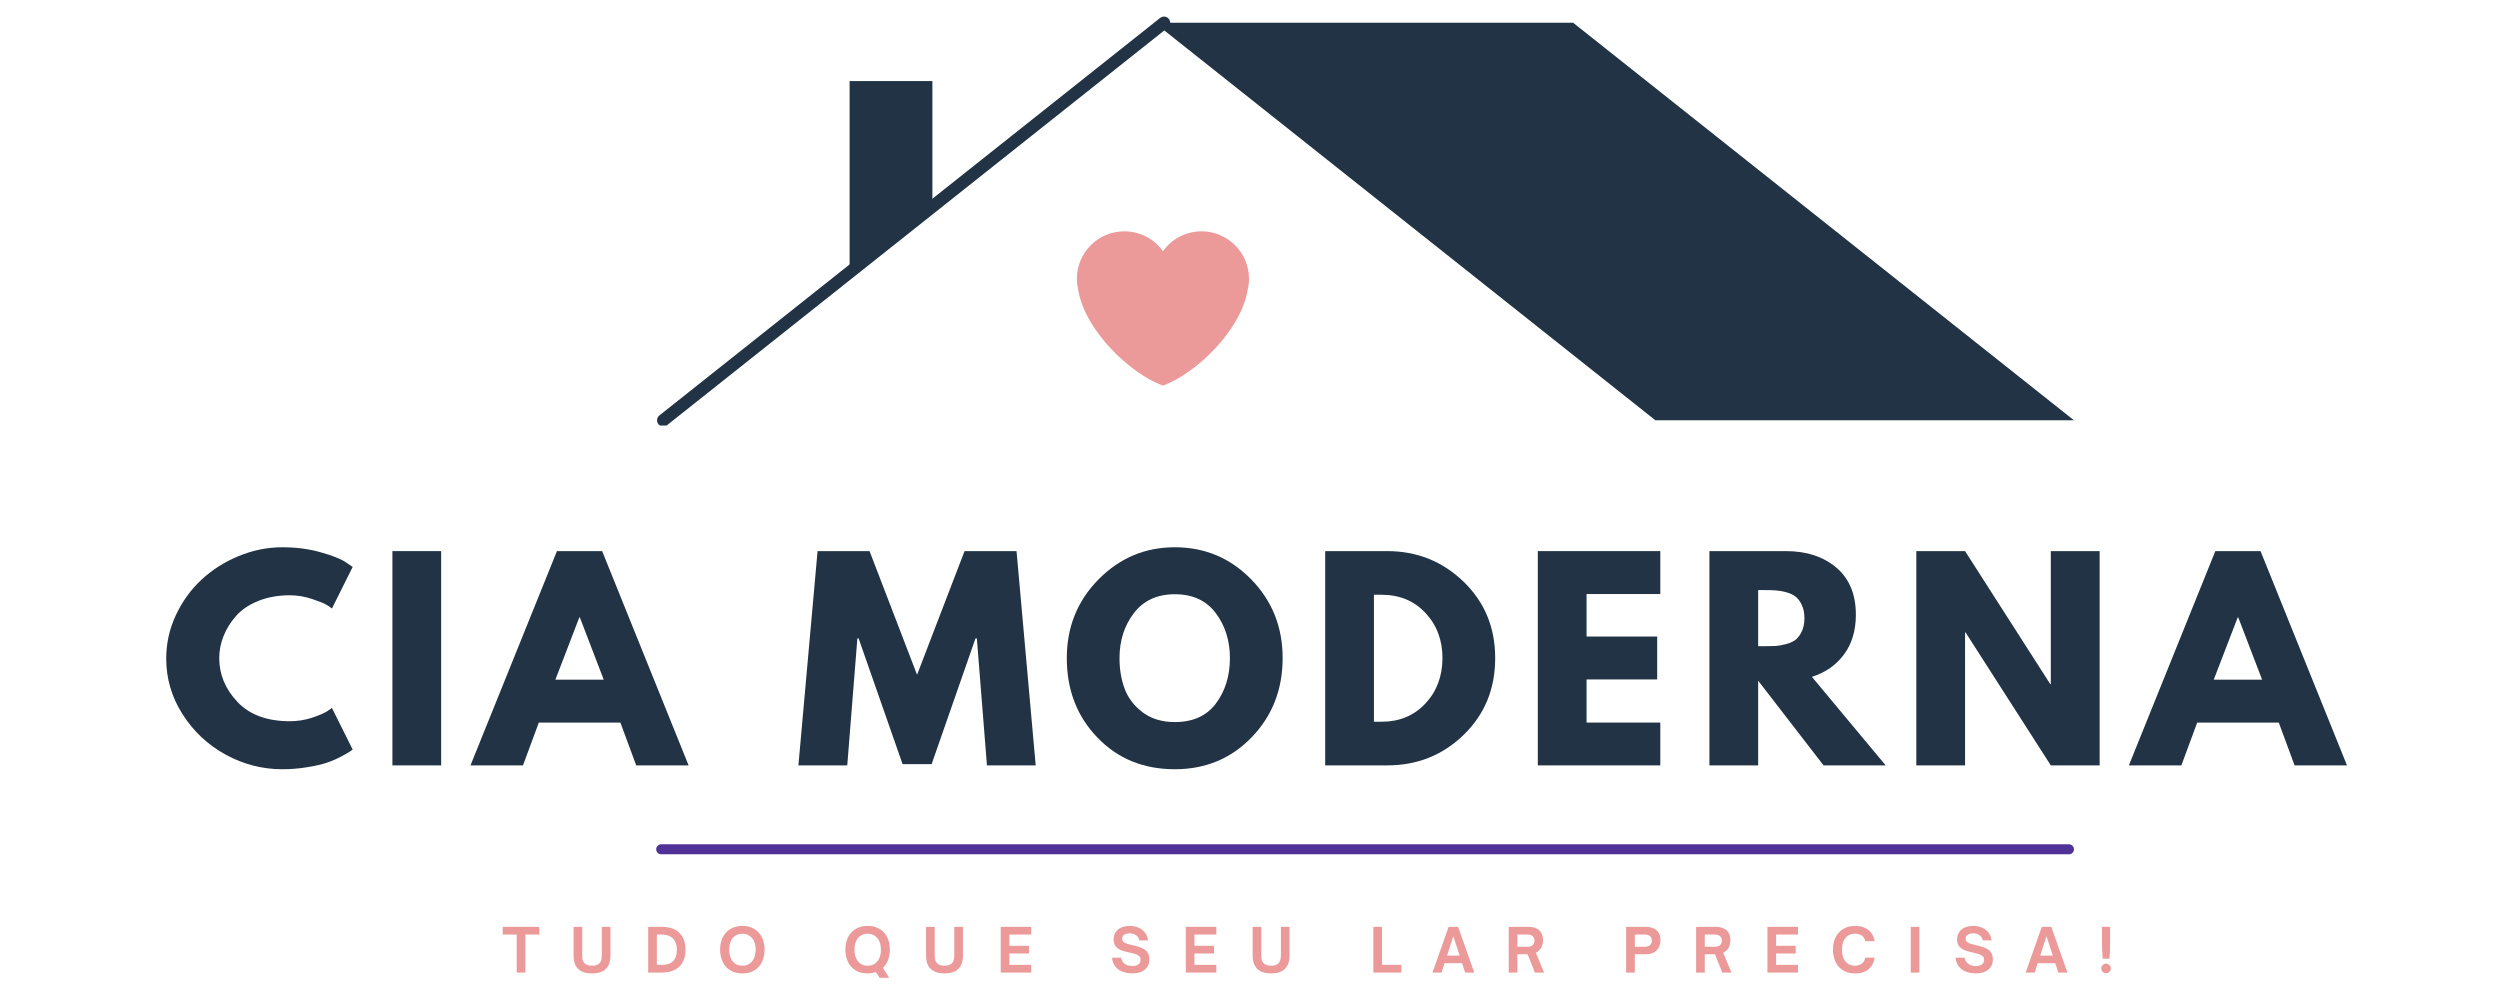
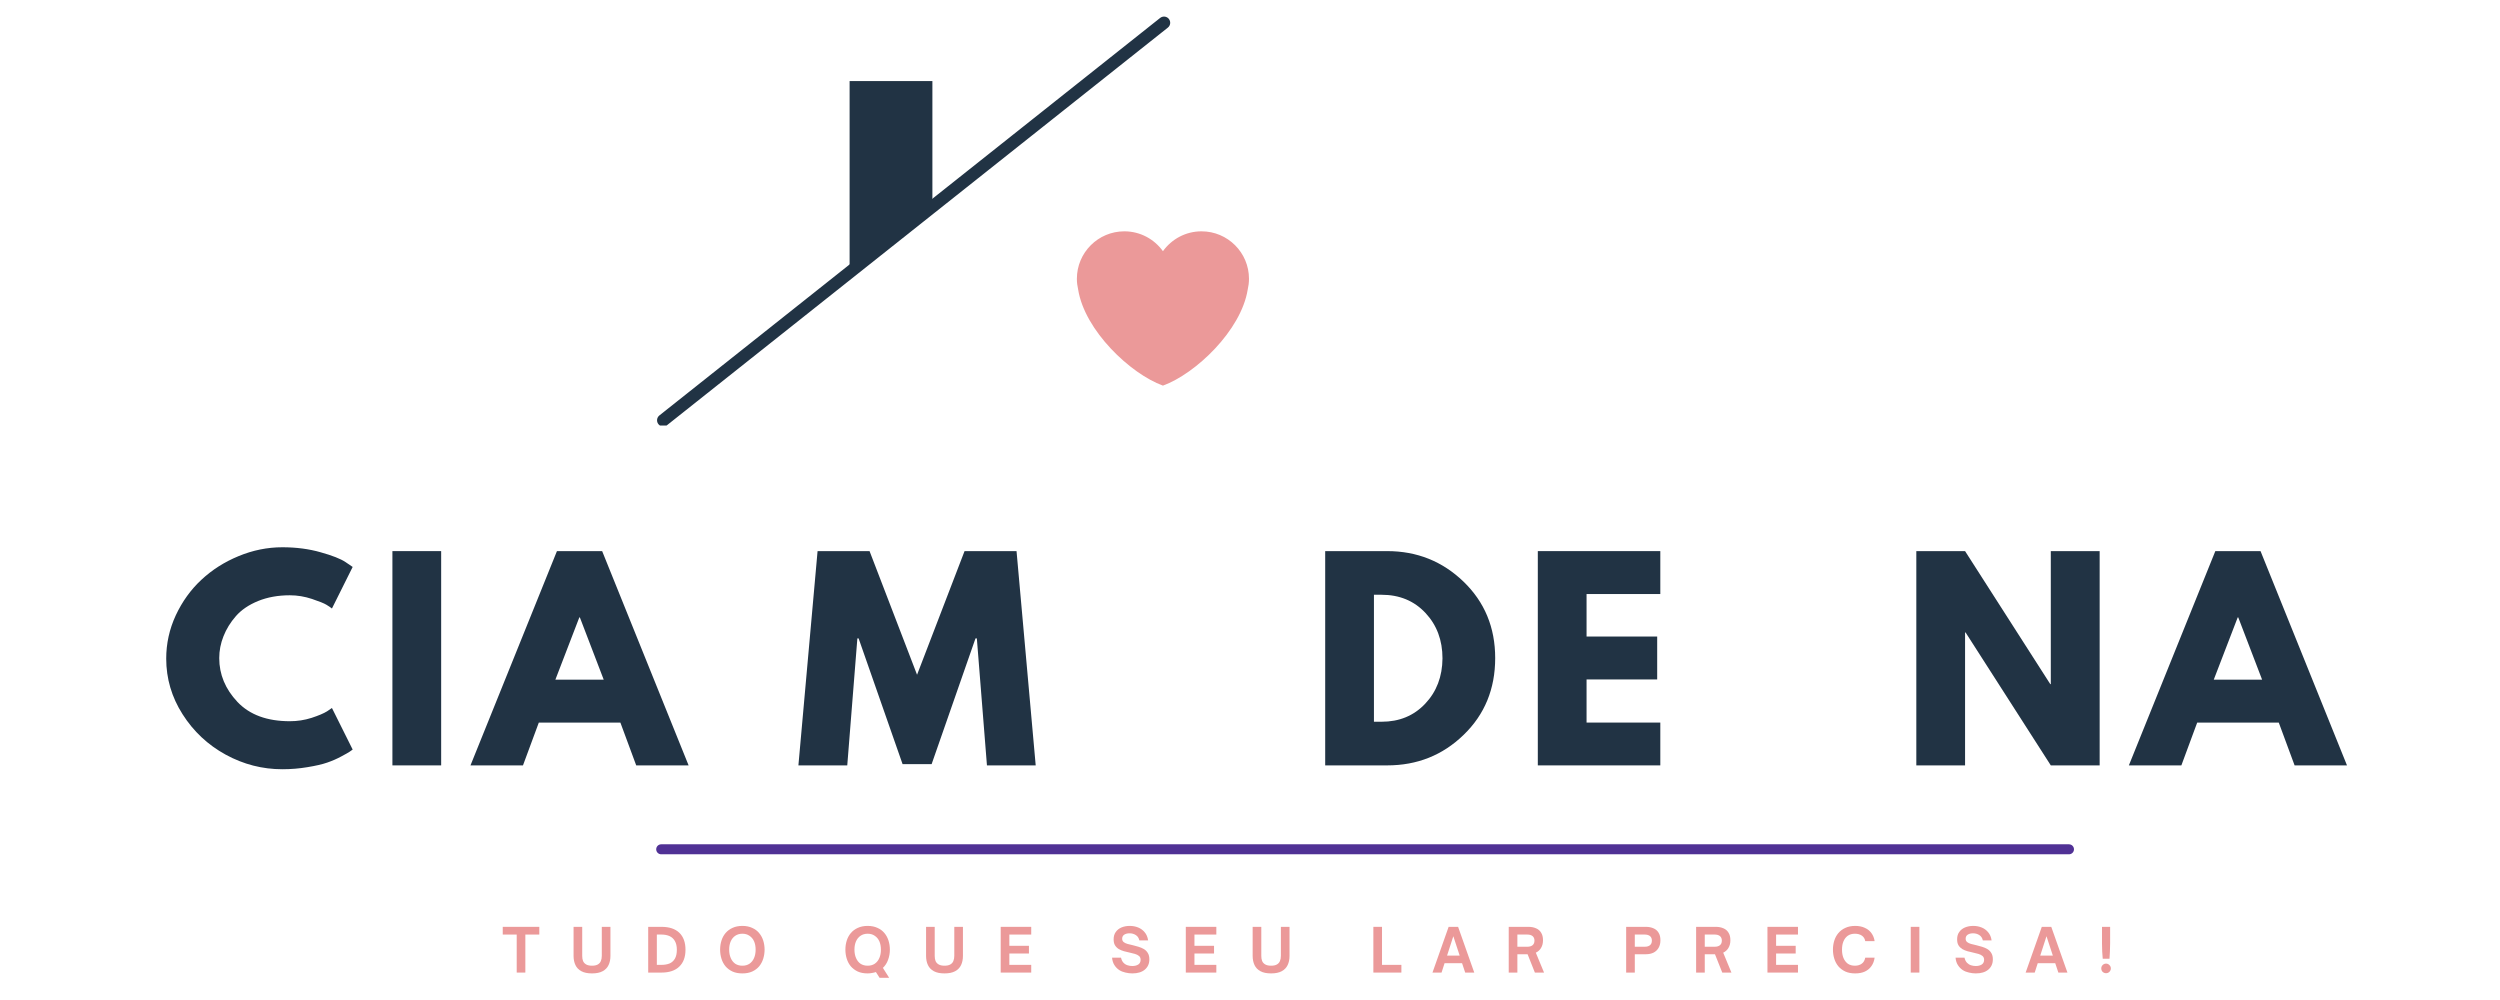
<svg xmlns="http://www.w3.org/2000/svg" version="1.0" preserveAspectRatio="xMidYMid meet" height="200" viewBox="0 0 375 150" zoomAndPan="magnify" width="500">
  <defs>
    <g />
    <clipPath id="7eb60a4f3d">
      <path clip-rule="nonzero" d="M 173 3 L 311.43 3 L 311.43 63.832 L 173 63.832 Z M 173 3" />
    </clipPath>
    <clipPath id="947bf0d298">
      <path clip-rule="nonzero" d="M 98.43 2.332 L 176 2.332 L 176 63.832 L 98.43 63.832 Z M 98.43 2.332" />
    </clipPath>
    <clipPath id="8317c5688f">
      <path clip-rule="nonzero" d="M 150.695 27.469 L 196.238 27.469 L 196.238 64.008 L 150.695 64.008 Z M 150.695 27.469" />
    </clipPath>
    <clipPath id="1a67b0c1c5">
      <path clip-rule="nonzero" d="M 161.387 34.723 L 187.637 34.723 L 187.637 57.973 L 161.387 57.973 Z M 161.387 34.723" />
    </clipPath>
  </defs>
  <rect fill-opacity="1" height="180" y="-15" fill="#ffffff" width="450" x="-37.5" />
  <rect fill-opacity="1" height="180" y="-15" fill="#ffffff" width="450" x="-37.5" />
  <g clip-path="url(#7eb60a4f3d)">
-     <path fill-rule="nonzero" fill-opacity="1" d="M 311.09 63.043 L 235.973 3.414 L 173.191 3.414 L 248.309 63.043 Z M 311.09 63.043" fill="#213344" />
-   </g>
+     </g>
  <g clip-path="url(#947bf0d298)">
    <path fill-rule="nonzero" fill-opacity="1" d="M 99.488 63.973 C 99.219 63.973 98.945 63.855 98.758 63.621 C 98.441 63.219 98.508 62.637 98.906 62.316 L 174.023 2.688 C 174.43 2.371 175.016 2.438 175.328 2.836 C 175.648 3.242 175.582 3.824 175.18 4.141 L 100.066 63.77 C 99.898 63.91 99.695 63.973 99.488 63.973 Z M 99.488 63.973" fill="#213344" />
  </g>
  <path fill-rule="nonzero" fill-opacity="1" d="M 157.969 48.375 L 170.387 48.375 L 170.387 60.789 L 157.969 60.789 Z M 157.969 48.375" fill="#213344" />
  <path fill-rule="nonzero" fill-opacity="1" d="M 175.996 48.375 L 188.414 48.375 L 188.414 60.789 L 175.996 60.789 Z M 175.996 48.375" fill="#213344" />
  <path fill-rule="nonzero" fill-opacity="1" d="M 157.969 31.164 L 170.387 31.164 L 170.387 43.578 L 157.969 43.578 Z M 157.969 31.164" fill="#213344" />
  <path fill-rule="nonzero" fill-opacity="1" d="M 175.996 31.164 L 188.414 31.164 L 188.414 43.578 L 175.996 43.578 Z M 175.996 31.164" fill="#213344" />
  <path fill-rule="nonzero" fill-opacity="1" d="M 139.859 31.164 L 127.441 40.586 L 127.441 12.16 L 139.859 12.16 Z M 139.859 31.164" fill="#213344" />
  <g fill-opacity="1" fill="#213344">
    <g transform="translate(24.041, 114.808)">
      <g>
        <path d="M 19.438 -6.625 C 20.551 -6.625 21.633 -6.789 22.688 -7.125 C 23.738 -7.469 24.516 -7.797 25.016 -8.109 L 25.75 -8.609 L 28.859 -2.375 C 28.754 -2.301 28.609 -2.195 28.422 -2.062 C 28.242 -1.938 27.82 -1.695 27.156 -1.344 C 26.5 -0.988 25.797 -0.68 25.047 -0.422 C 24.297 -0.16 23.305 0.066 22.078 0.266 C 20.859 0.473 19.602 0.578 18.312 0.578 C 15.32 0.578 12.488 -0.148 9.812 -1.609 C 7.133 -3.078 4.977 -5.098 3.344 -7.672 C 1.707 -10.242 0.891 -13.023 0.891 -16.016 C 0.891 -18.273 1.367 -20.441 2.328 -22.516 C 3.297 -24.586 4.578 -26.363 6.172 -27.844 C 7.766 -29.332 9.625 -30.516 11.75 -31.391 C 13.883 -32.273 16.07 -32.719 18.312 -32.719 C 20.383 -32.719 22.297 -32.469 24.047 -31.969 C 25.805 -31.477 27.051 -30.988 27.781 -30.5 L 28.859 -29.766 L 25.75 -23.531 C 25.562 -23.688 25.285 -23.875 24.922 -24.094 C 24.566 -24.312 23.844 -24.602 22.75 -24.969 C 21.656 -25.332 20.551 -25.516 19.438 -25.516 C 17.664 -25.516 16.078 -25.227 14.672 -24.656 C 13.273 -24.082 12.164 -23.328 11.344 -22.391 C 10.531 -21.461 9.91 -20.457 9.484 -19.375 C 9.055 -18.301 8.844 -17.207 8.844 -16.094 C 8.844 -13.645 9.754 -11.453 11.578 -9.516 C 13.41 -7.586 16.031 -6.625 19.438 -6.625 Z M 19.438 -6.625" />
      </g>
    </g>
  </g>
  <g fill-opacity="1" fill="#213344">
    <g transform="translate(56.518, 114.808)">
      <g>
        <path d="M 9.656 -32.141 L 9.656 0 L 2.344 0 L 2.344 -32.141 Z M 9.656 -32.141" />
      </g>
    </g>
  </g>
  <g fill-opacity="1" fill="#213344">
    <g transform="translate(71.666, 114.808)">
      <g>
        <path d="M 18.656 -32.141 L 31.625 0 L 23.766 0 L 21.391 -6.422 L 9.156 -6.422 L 6.781 0 L -1.094 0 L 11.875 -32.141 Z M 18.891 -12.859 L 15.312 -22.203 L 15.234 -22.203 L 11.641 -12.859 Z M 18.891 -12.859" />
      </g>
    </g>
  </g>
  <g fill-opacity="1" fill="#213344">
    <g transform="translate(105.351, 114.808)">
      <g />
    </g>
  </g>
  <g fill-opacity="1" fill="#213344">
    <g transform="translate(119.136, 114.808)">
      <g>
        <path d="M 28.906 0 L 27.391 -19.047 L 27.188 -19.047 L 20.609 -0.188 L 16.25 -0.188 L 9.656 -19.047 L 9.469 -19.047 L 7.953 0 L 0.625 0 L 3.5 -32.141 L 11.297 -32.141 L 18.422 -13.594 L 25.547 -32.141 L 33.344 -32.141 L 36.219 0 Z M 28.906 0" />
      </g>
    </g>
  </g>
  <g fill-opacity="1" fill="#213344">
    <g transform="translate(159.129, 114.808)">
      <g>
-         <path d="M 0.891 -16.094 C 0.891 -20.738 2.473 -24.672 5.641 -27.891 C 8.816 -31.109 12.633 -32.719 17.094 -32.719 C 21.594 -32.719 25.41 -31.113 28.547 -27.906 C 31.691 -24.695 33.266 -20.758 33.266 -16.094 C 33.266 -11.383 31.719 -7.426 28.625 -4.219 C 25.539 -1.02 21.695 0.578 17.094 0.578 C 12.395 0.578 8.52 -1.008 5.469 -4.188 C 2.414 -7.363 0.891 -11.332 0.891 -16.094 Z M 8.797 -16.094 C 8.797 -14.406 9.055 -12.863 9.578 -11.469 C 10.098 -10.082 11.004 -8.906 12.297 -7.938 C 13.598 -6.977 15.195 -6.5 17.094 -6.5 C 19.82 -6.5 21.879 -7.43 23.266 -9.297 C 24.66 -11.172 25.359 -13.438 25.359 -16.094 C 25.359 -18.707 24.648 -20.957 23.234 -22.844 C 21.816 -24.727 19.77 -25.672 17.094 -25.672 C 14.445 -25.672 12.398 -24.727 10.953 -22.844 C 9.516 -20.957 8.797 -18.707 8.797 -16.094 Z M 8.797 -16.094" />
-       </g>
+         </g>
    </g>
  </g>
  <g fill-opacity="1" fill="#213344">
    <g transform="translate(196.435, 114.808)">
      <g>
        <path d="M 2.344 -32.141 L 11.641 -32.141 C 16.109 -32.141 19.926 -30.613 23.094 -27.562 C 26.258 -24.508 27.844 -20.688 27.844 -16.094 C 27.844 -11.469 26.266 -7.629 23.109 -4.578 C 19.961 -1.523 16.141 0 11.641 0 L 2.344 0 Z M 9.656 -6.547 L 10.797 -6.547 C 13.461 -6.547 15.645 -7.445 17.344 -9.25 C 19.051 -11.051 19.914 -13.316 19.938 -16.047 C 19.938 -18.773 19.086 -21.047 17.391 -22.859 C 15.691 -24.68 13.492 -25.594 10.797 -25.594 L 9.656 -25.594 Z M 9.656 -6.547" />
      </g>
    </g>
  </g>
  <g fill-opacity="1" fill="#213344">
    <g transform="translate(228.328, 114.808)">
      <g>
        <path d="M 20.719 -32.141 L 20.719 -25.703 L 9.656 -25.703 L 9.656 -19.328 L 20.25 -19.328 L 20.25 -12.891 L 9.656 -12.891 L 9.656 -6.422 L 20.719 -6.422 L 20.719 0 L 2.344 0 L 2.344 -32.141 Z M 20.719 -32.141" />
      </g>
    </g>
  </g>
  <g fill-opacity="1" fill="#213344">
    <g transform="translate(254.068, 114.808)">
      <g>
-         <path d="M 2.344 -32.141 L 13.828 -32.141 C 16.922 -32.141 19.441 -31.312 21.391 -29.656 C 23.336 -28.008 24.312 -25.656 24.312 -22.594 C 24.312 -20.227 23.719 -18.242 22.531 -16.641 C 21.352 -15.047 19.75 -13.926 17.719 -13.281 L 28.781 0 L 19.469 0 L 9.656 -12.703 L 9.656 0 L 2.344 0 Z M 9.656 -17.875 L 10.516 -17.875 C 11.191 -17.875 11.766 -17.883 12.234 -17.906 C 12.703 -17.938 13.234 -18.031 13.828 -18.188 C 14.422 -18.344 14.898 -18.562 15.266 -18.844 C 15.629 -19.133 15.941 -19.551 16.203 -20.094 C 16.461 -20.645 16.594 -21.305 16.594 -22.078 C 16.594 -22.859 16.461 -23.52 16.203 -24.062 C 15.941 -24.613 15.629 -25.031 15.266 -25.312 C 14.898 -25.602 14.422 -25.828 13.828 -25.984 C 13.234 -26.141 12.703 -26.227 12.234 -26.25 C 11.766 -26.281 11.191 -26.297 10.516 -26.297 L 9.656 -26.297 Z M 9.656 -17.875" />
-       </g>
+         </g>
    </g>
  </g>
  <g fill-opacity="1" fill="#213344">
    <g transform="translate(285.104, 114.808)">
      <g>
        <path d="M 9.656 -19.938 L 9.656 0 L 2.344 0 L 2.344 -32.141 L 9.656 -32.141 L 22.438 -12.188 L 22.516 -12.188 L 22.516 -32.141 L 29.844 -32.141 L 29.844 0 L 22.516 0 L 9.734 -19.938 Z M 9.656 -19.938" />
      </g>
    </g>
  </g>
  <g fill-opacity="1" fill="#213344">
    <g transform="translate(320.424, 114.808)">
      <g>
        <path d="M 18.656 -32.141 L 31.625 0 L 23.766 0 L 21.391 -6.422 L 9.156 -6.422 L 6.781 0 L -1.094 0 L 11.875 -32.141 Z M 18.891 -12.859 L 15.312 -22.203 L 15.234 -22.203 L 11.641 -12.859 Z M 18.891 -12.859" />
      </g>
    </g>
  </g>
  <path stroke-miterlimit="4" stroke-opacity="1" stroke-width="2" stroke="#503195" d="M 0.998 1.002 L 282.555 1.002" stroke-linejoin="miter" fill="none" transform="matrix(0.75, 0, 0, 0.75, 98.431, 126.643)" stroke-linecap="round" />
  <g clip-path="url(#8317c5688f)">
    <path fill-rule="nonzero" fill-opacity="1" d="M 150.695 27.469 L 196.223 27.469 L 196.223 64.008 L 150.695 64.008 Z M 150.695 27.469" fill="#ffffff" />
  </g>
  <g clip-path="url(#1a67b0c1c5)">
    <path fill-rule="nonzero" fill-opacity="1" d="M 187.348 41.82 C 187.348 37.887 184.16 34.699 180.227 34.699 C 177.84 34.699 175.734 35.875 174.441 37.68 C 173.148 35.875 171.039 34.699 168.652 34.699 C 164.719 34.699 161.531 37.887 161.531 41.82 C 161.531 42.379 161.602 42.918 161.723 43.438 C 162.711 49.582 169.543 56.062 174.441 57.844 C 179.336 56.062 186.168 49.582 187.156 43.438 C 187.277 42.918 187.348 42.379 187.348 41.82 Z M 187.348 41.82" fill="#eb9999" />
  </g>
  <g fill-opacity="1" fill="#eb9999">
    <g transform="translate(75.318, 145.886)">
      <g>
        <path d="M 3.484 0 L 2.188 0 L 2.188 -5.703 L 0.094 -5.703 L 0.094 -6.859 L 5.578 -6.859 L 5.578 -5.703 L 3.484 -5.703 Z M 3.484 0" />
      </g>
    </g>
  </g>
  <g fill-opacity="1" fill="#eb9999">
    <g transform="translate(85.488, 145.886)">
      <g>
        <path d="M 3.312 0.125 C 2.656 0.125 2.125 0.016 1.719 -0.203 C 1.312 -0.422 1.016 -0.727 0.828 -1.125 C 0.641 -1.52 0.547 -1.977 0.547 -2.5 L 0.547 -6.859 L 1.844 -6.859 L 1.844 -2.5 C 1.844 -2.207 1.883 -1.953 1.969 -1.734 C 2.062 -1.516 2.219 -1.344 2.438 -1.219 C 2.656 -1.094 2.945 -1.031 3.312 -1.031 C 3.688 -1.031 3.977 -1.094 4.188 -1.219 C 4.406 -1.344 4.555 -1.516 4.641 -1.734 C 4.734 -1.953 4.781 -2.207 4.781 -2.5 L 4.781 -6.859 L 6.078 -6.859 L 6.078 -2.5 C 6.078 -1.977 5.984 -1.52 5.797 -1.125 C 5.609 -0.727 5.312 -0.422 4.906 -0.203 C 4.5 0.016 3.969 0.125 3.312 0.125 Z M 3.312 0.125" />
      </g>
    </g>
  </g>
  <g fill-opacity="1" fill="#eb9999">
    <g transform="translate(96.621, 145.886)">
      <g>
        <path d="M 2.609 0 L 0.609 0 L 0.609 -6.859 L 2.609 -6.859 C 3.773 -6.859 4.664 -6.562 5.281 -5.969 C 5.895 -5.375 6.203 -4.523 6.203 -3.422 C 6.203 -2.328 5.891 -1.484 5.266 -0.891 C 4.648 -0.297 3.766 0 2.609 0 Z M 1.906 -5.703 L 1.906 -1.156 L 2.594 -1.156 C 3.051 -1.156 3.453 -1.223 3.797 -1.359 C 4.141 -1.504 4.41 -1.742 4.609 -2.078 C 4.805 -2.41 4.906 -2.859 4.906 -3.422 C 4.906 -3.961 4.805 -4.398 4.609 -4.734 C 4.422 -5.066 4.156 -5.312 3.812 -5.469 C 3.469 -5.625 3.062 -5.703 2.594 -5.703 Z M 1.906 -5.703" />
      </g>
    </g>
  </g>
  <g fill-opacity="1" fill="#eb9999">
    <g transform="translate(107.673, 145.886)">
      <g>
        <path d="M 3.688 0.125 C 3.113 0.125 2.617 0.031 2.203 -0.156 C 1.785 -0.352 1.438 -0.613 1.156 -0.938 C 0.883 -1.27 0.68 -1.648 0.547 -2.078 C 0.41 -2.516 0.344 -2.969 0.344 -3.438 C 0.344 -3.914 0.41 -4.367 0.547 -4.797 C 0.68 -5.223 0.883 -5.598 1.156 -5.922 C 1.438 -6.254 1.785 -6.516 2.203 -6.703 C 2.617 -6.898 3.113 -7 3.688 -7 C 4.25 -7 4.738 -6.898 5.156 -6.703 C 5.582 -6.516 5.93 -6.254 6.203 -5.922 C 6.473 -5.598 6.676 -5.223 6.812 -4.797 C 6.945 -4.367 7.016 -3.914 7.016 -3.438 C 7.016 -2.969 6.945 -2.516 6.812 -2.078 C 6.676 -1.648 6.473 -1.27 6.203 -0.938 C 5.93 -0.613 5.582 -0.352 5.156 -0.156 C 4.738 0.031 4.25 0.125 3.688 0.125 Z M 3.688 -1.031 C 4.102 -1.031 4.457 -1.129 4.75 -1.328 C 5.051 -1.535 5.281 -1.82 5.438 -2.188 C 5.594 -2.551 5.672 -2.969 5.672 -3.438 C 5.672 -3.914 5.594 -4.332 5.438 -4.688 C 5.281 -5.039 5.051 -5.316 4.75 -5.516 C 4.457 -5.723 4.102 -5.828 3.688 -5.828 C 3.27 -5.828 2.91 -5.723 2.609 -5.516 C 2.316 -5.316 2.094 -5.039 1.938 -4.688 C 1.781 -4.332 1.703 -3.914 1.703 -3.438 C 1.703 -2.969 1.781 -2.551 1.938 -2.188 C 2.094 -1.82 2.316 -1.535 2.609 -1.328 C 2.91 -1.129 3.27 -1.031 3.688 -1.031 Z M 3.688 -1.031" />
      </g>
    </g>
  </g>
  <g fill-opacity="1" fill="#eb9999">
    <g transform="translate(119.553, 145.886)">
      <g />
    </g>
  </g>
  <g fill-opacity="1" fill="#eb9999">
    <g transform="translate(126.465, 145.886)">
      <g>
        <path d="M 7.016 -3.438 C 7.016 -2.906 6.926 -2.398 6.75 -1.922 C 6.582 -1.441 6.32 -1.035 5.969 -0.703 L 6.906 0.781 L 5.469 0.781 L 4.922 -0.078 C 4.734 -0.016 4.535 0.031 4.328 0.062 C 4.129 0.102 3.914 0.125 3.688 0.125 C 3.113 0.125 2.617 0.031 2.203 -0.156 C 1.785 -0.352 1.438 -0.613 1.156 -0.938 C 0.883 -1.27 0.68 -1.648 0.547 -2.078 C 0.41 -2.516 0.344 -2.969 0.344 -3.438 C 0.344 -3.914 0.41 -4.367 0.547 -4.797 C 0.68 -5.223 0.883 -5.598 1.156 -5.922 C 1.438 -6.254 1.785 -6.516 2.203 -6.703 C 2.617 -6.898 3.113 -7 3.688 -7 C 4.25 -7 4.738 -6.898 5.156 -6.703 C 5.582 -6.516 5.93 -6.254 6.203 -5.922 C 6.473 -5.598 6.676 -5.223 6.812 -4.797 C 6.945 -4.367 7.016 -3.914 7.016 -3.438 Z M 1.703 -3.438 C 1.703 -2.969 1.781 -2.551 1.938 -2.188 C 2.094 -1.82 2.316 -1.535 2.609 -1.328 C 2.91 -1.129 3.27 -1.031 3.688 -1.031 C 4.102 -1.031 4.457 -1.129 4.75 -1.328 C 5.051 -1.535 5.281 -1.82 5.438 -2.188 C 5.594 -2.551 5.672 -2.969 5.672 -3.438 C 5.672 -3.914 5.594 -4.332 5.438 -4.688 C 5.281 -5.039 5.051 -5.316 4.75 -5.516 C 4.457 -5.723 4.102 -5.828 3.688 -5.828 C 3.27 -5.828 2.91 -5.723 2.609 -5.516 C 2.316 -5.316 2.094 -5.039 1.938 -4.688 C 1.781 -4.332 1.703 -3.914 1.703 -3.438 Z M 1.703 -3.438" />
      </g>
    </g>
  </g>
  <g fill-opacity="1" fill="#eb9999">
    <g transform="translate(138.363, 145.886)">
      <g>
        <path d="M 3.312 0.125 C 2.656 0.125 2.125 0.016 1.719 -0.203 C 1.312 -0.422 1.016 -0.727 0.828 -1.125 C 0.641 -1.52 0.547 -1.977 0.547 -2.5 L 0.547 -6.859 L 1.844 -6.859 L 1.844 -2.5 C 1.844 -2.207 1.883 -1.953 1.969 -1.734 C 2.062 -1.516 2.219 -1.344 2.438 -1.219 C 2.656 -1.094 2.945 -1.031 3.312 -1.031 C 3.688 -1.031 3.977 -1.094 4.188 -1.219 C 4.406 -1.344 4.555 -1.516 4.641 -1.734 C 4.734 -1.953 4.781 -2.207 4.781 -2.5 L 4.781 -6.859 L 6.078 -6.859 L 6.078 -2.5 C 6.078 -1.977 5.984 -1.52 5.797 -1.125 C 5.609 -0.727 5.312 -0.422 4.906 -0.203 C 4.5 0.016 3.969 0.125 3.312 0.125 Z M 3.312 0.125" />
      </g>
    </g>
  </g>
  <g fill-opacity="1" fill="#eb9999">
    <g transform="translate(149.496, 145.886)">
      <g>
        <path d="M 5.188 0 L 0.609 0 L 0.609 -6.859 L 5.188 -6.859 L 5.188 -5.703 L 1.906 -5.703 L 1.906 -4.016 L 4.844 -4.016 L 4.844 -2.859 L 1.906 -2.859 L 1.906 -1.156 L 5.188 -1.156 Z M 5.188 0" />
      </g>
    </g>
  </g>
  <g fill-opacity="1" fill="#eb9999">
    <g transform="translate(159.585, 145.886)">
      <g />
    </g>
  </g>
  <g fill-opacity="1" fill="#eb9999">
    <g transform="translate(166.498, 145.886)">
      <g>
        <path d="M 3.344 0.125 C 3.008 0.125 2.672 0.082 2.328 0 C 1.992 -0.07 1.68 -0.195 1.391 -0.375 C 1.109 -0.562 0.867 -0.805 0.672 -1.109 C 0.473 -1.41 0.352 -1.785 0.312 -2.234 L 1.656 -2.234 C 1.727 -1.91 1.852 -1.656 2.031 -1.469 C 2.207 -1.289 2.41 -1.164 2.641 -1.094 C 2.867 -1.02 3.102 -0.984 3.344 -0.984 C 3.695 -0.984 3.992 -1.055 4.234 -1.203 C 4.473 -1.359 4.594 -1.598 4.594 -1.922 C 4.594 -2.16 4.516 -2.348 4.359 -2.484 C 4.203 -2.617 4 -2.723 3.75 -2.797 C 3.508 -2.867 3.238 -2.938 2.938 -3 C 2.656 -3.062 2.375 -3.129 2.094 -3.203 C 1.812 -3.285 1.551 -3.395 1.312 -3.531 C 1.082 -3.676 0.895 -3.863 0.75 -4.094 C 0.613 -4.32 0.547 -4.617 0.547 -4.984 C 0.547 -5.422 0.648 -5.785 0.859 -6.078 C 1.066 -6.379 1.352 -6.609 1.719 -6.766 C 2.094 -6.922 2.508 -7 2.969 -7 C 3.414 -7 3.832 -6.922 4.219 -6.766 C 4.613 -6.609 4.941 -6.367 5.203 -6.047 C 5.473 -5.734 5.645 -5.328 5.719 -4.828 L 4.406 -4.828 C 4.32 -5.191 4.145 -5.457 3.875 -5.625 C 3.602 -5.801 3.289 -5.891 2.938 -5.891 C 2.613 -5.891 2.348 -5.82 2.141 -5.688 C 1.93 -5.551 1.828 -5.348 1.828 -5.078 C 1.828 -4.867 1.898 -4.703 2.047 -4.578 C 2.191 -4.461 2.383 -4.367 2.625 -4.297 C 2.863 -4.234 3.125 -4.172 3.406 -4.109 C 3.688 -4.047 3.973 -3.969 4.266 -3.875 C 4.555 -3.789 4.828 -3.676 5.078 -3.531 C 5.328 -3.383 5.523 -3.188 5.672 -2.938 C 5.828 -2.695 5.906 -2.379 5.906 -1.984 C 5.906 -1.336 5.676 -0.82 5.219 -0.438 C 4.77 -0.062 4.145 0.125 3.344 0.125 Z M 3.344 0.125" />
      </g>
    </g>
  </g>
  <g fill-opacity="1" fill="#eb9999">
    <g transform="translate(177.262, 145.886)">
      <g>
        <path d="M 5.188 0 L 0.609 0 L 0.609 -6.859 L 5.188 -6.859 L 5.188 -5.703 L 1.906 -5.703 L 1.906 -4.016 L 4.844 -4.016 L 4.844 -2.859 L 1.906 -2.859 L 1.906 -1.156 L 5.188 -1.156 Z M 5.188 0" />
      </g>
    </g>
  </g>
  <g fill-opacity="1" fill="#eb9999">
    <g transform="translate(187.351, 145.886)">
      <g>
        <path d="M 3.312 0.125 C 2.656 0.125 2.125 0.016 1.719 -0.203 C 1.312 -0.422 1.016 -0.727 0.828 -1.125 C 0.641 -1.52 0.547 -1.977 0.547 -2.5 L 0.547 -6.859 L 1.844 -6.859 L 1.844 -2.5 C 1.844 -2.207 1.883 -1.953 1.969 -1.734 C 2.062 -1.516 2.219 -1.344 2.438 -1.219 C 2.656 -1.094 2.945 -1.031 3.312 -1.031 C 3.688 -1.031 3.977 -1.094 4.188 -1.219 C 4.406 -1.344 4.555 -1.516 4.641 -1.734 C 4.734 -1.953 4.781 -2.207 4.781 -2.5 L 4.781 -6.859 L 6.078 -6.859 L 6.078 -2.5 C 6.078 -1.977 5.984 -1.52 5.797 -1.125 C 5.609 -0.727 5.312 -0.422 4.906 -0.203 C 4.5 0.016 3.969 0.125 3.312 0.125 Z M 3.312 0.125" />
      </g>
    </g>
  </g>
  <g fill-opacity="1" fill="#eb9999">
    <g transform="translate(198.484, 145.886)">
      <g />
    </g>
  </g>
  <g fill-opacity="1" fill="#eb9999">
    <g transform="translate(205.396, 145.886)">
      <g>
        <path d="M 4.812 0 L 0.609 0 L 0.609 -6.859 L 1.906 -6.859 L 1.906 -1.156 L 4.812 -1.156 Z M 4.812 0" />
      </g>
    </g>
  </g>
  <g fill-opacity="1" fill="#eb9999">
    <g transform="translate(214.81, 145.886)">
      <g>
        <path d="M 1.422 0 L 0.062 0 L 2.484 -6.859 L 3.906 -6.859 L 6.328 0 L 4.969 0 L 4.5 -1.406 L 1.875 -1.406 Z M 3.188 -5.453 L 2.25 -2.547 L 4.141 -2.547 Z M 3.188 -5.453" />
      </g>
    </g>
  </g>
  <g fill-opacity="1" fill="#eb9999">
    <g transform="translate(225.7, 145.886)">
      <g>
        <path d="M 4.672 -2.984 L 5.906 0 L 4.531 0 L 3.438 -2.75 L 1.906 -2.75 L 1.906 0 L 0.609 0 L 0.609 -6.859 L 3.578 -6.859 C 4.004 -6.859 4.379 -6.785 4.703 -6.641 C 5.035 -6.504 5.289 -6.285 5.469 -5.984 C 5.656 -5.691 5.75 -5.312 5.75 -4.844 C 5.75 -4.395 5.648 -4.008 5.453 -3.688 C 5.266 -3.375 5.004 -3.141 4.672 -2.984 Z M 3.391 -5.703 L 1.906 -5.703 L 1.906 -3.875 L 3.391 -3.875 C 3.742 -3.875 4.008 -3.953 4.188 -4.109 C 4.375 -4.266 4.469 -4.492 4.469 -4.797 C 4.469 -5.086 4.375 -5.312 4.188 -5.469 C 4 -5.625 3.734 -5.703 3.391 -5.703 Z M 3.391 -5.703" />
      </g>
    </g>
  </g>
  <g fill-opacity="1" fill="#eb9999">
    <g transform="translate(236.401, 145.886)">
      <g />
    </g>
  </g>
  <g fill-opacity="1" fill="#eb9999">
    <g transform="translate(243.314, 145.886)">
      <g>
        <path d="M 1.906 0 L 0.609 0 L 0.609 -6.859 L 3.578 -6.859 C 4.004 -6.859 4.379 -6.785 4.703 -6.641 C 5.035 -6.504 5.289 -6.285 5.469 -5.984 C 5.656 -5.691 5.75 -5.312 5.75 -4.844 C 5.75 -4.406 5.656 -4.023 5.469 -3.703 C 5.289 -3.391 5.035 -3.148 4.703 -2.984 C 4.379 -2.828 4.004 -2.75 3.578 -2.75 L 1.906 -2.75 Z M 1.906 -5.703 L 1.906 -3.875 L 3.391 -3.875 C 3.742 -3.875 4.008 -3.953 4.188 -4.109 C 4.375 -4.266 4.469 -4.492 4.469 -4.797 C 4.469 -5.086 4.375 -5.312 4.188 -5.469 C 4 -5.625 3.734 -5.703 3.391 -5.703 Z M 1.906 -5.703" />
      </g>
    </g>
  </g>
  <g fill-opacity="1" fill="#eb9999">
    <g transform="translate(253.808, 145.886)">
      <g>
        <path d="M 4.672 -2.984 L 5.906 0 L 4.531 0 L 3.438 -2.75 L 1.906 -2.75 L 1.906 0 L 0.609 0 L 0.609 -6.859 L 3.578 -6.859 C 4.004 -6.859 4.379 -6.785 4.703 -6.641 C 5.035 -6.504 5.289 -6.285 5.469 -5.984 C 5.656 -5.691 5.75 -5.312 5.75 -4.844 C 5.75 -4.395 5.648 -4.008 5.453 -3.688 C 5.266 -3.375 5.004 -3.141 4.672 -2.984 Z M 3.391 -5.703 L 1.906 -5.703 L 1.906 -3.875 L 3.391 -3.875 C 3.742 -3.875 4.008 -3.953 4.188 -4.109 C 4.375 -4.266 4.469 -4.492 4.469 -4.797 C 4.469 -5.086 4.375 -5.312 4.188 -5.469 C 4 -5.625 3.734 -5.703 3.391 -5.703 Z M 3.391 -5.703" />
      </g>
    </g>
  </g>
  <g fill-opacity="1" fill="#eb9999">
    <g transform="translate(264.509, 145.886)">
      <g>
        <path d="M 5.188 0 L 0.609 0 L 0.609 -6.859 L 5.188 -6.859 L 5.188 -5.703 L 1.906 -5.703 L 1.906 -4.016 L 4.844 -4.016 L 4.844 -2.859 L 1.906 -2.859 L 1.906 -1.156 L 5.188 -1.156 Z M 5.188 0" />
      </g>
    </g>
  </g>
  <g fill-opacity="1" fill="#eb9999">
    <g transform="translate(274.598, 145.886)">
      <g>
        <path d="M 3.688 0.125 C 3.113 0.125 2.617 0.031 2.203 -0.156 C 1.785 -0.352 1.438 -0.613 1.156 -0.938 C 0.883 -1.27 0.68 -1.648 0.547 -2.078 C 0.41 -2.516 0.344 -2.969 0.344 -3.438 C 0.344 -3.914 0.41 -4.367 0.547 -4.797 C 0.68 -5.223 0.883 -5.598 1.156 -5.922 C 1.438 -6.254 1.785 -6.516 2.203 -6.703 C 2.617 -6.898 3.113 -7 3.688 -7 C 4.25 -7 4.734 -6.898 5.141 -6.703 C 5.555 -6.516 5.883 -6.25 6.125 -5.906 C 6.375 -5.562 6.531 -5.164 6.594 -4.719 L 5.188 -4.719 C 5.125 -5.082 4.953 -5.359 4.672 -5.547 C 4.391 -5.734 4.047 -5.828 3.641 -5.828 C 3.223 -5.828 2.867 -5.727 2.578 -5.531 C 2.297 -5.332 2.078 -5.051 1.922 -4.688 C 1.773 -4.332 1.703 -3.914 1.703 -3.438 C 1.703 -2.969 1.773 -2.551 1.922 -2.188 C 2.078 -1.82 2.297 -1.535 2.578 -1.328 C 2.867 -1.129 3.223 -1.031 3.641 -1.031 C 4.047 -1.031 4.383 -1.129 4.656 -1.328 C 4.938 -1.523 5.113 -1.828 5.188 -2.234 L 6.594 -2.234 C 6.531 -1.754 6.375 -1.336 6.125 -0.984 C 5.883 -0.629 5.555 -0.352 5.141 -0.156 C 4.734 0.031 4.25 0.125 3.688 0.125 Z M 3.688 0.125" />
      </g>
    </g>
  </g>
  <g fill-opacity="1" fill="#eb9999">
    <g transform="translate(286.001, 145.886)">
      <g>
        <path d="M 1.906 0 L 0.609 0 L 0.609 -6.859 L 1.906 -6.859 Z M 1.906 0" />
      </g>
    </g>
  </g>
  <g fill-opacity="1" fill="#eb9999">
    <g transform="translate(293.021, 145.886)">
      <g>
        <path d="M 3.344 0.125 C 3.008 0.125 2.672 0.082 2.328 0 C 1.992 -0.07 1.68 -0.195 1.391 -0.375 C 1.109 -0.562 0.867 -0.805 0.672 -1.109 C 0.473 -1.41 0.352 -1.785 0.312 -2.234 L 1.656 -2.234 C 1.727 -1.91 1.852 -1.656 2.031 -1.469 C 2.207 -1.289 2.41 -1.164 2.641 -1.094 C 2.867 -1.02 3.102 -0.984 3.344 -0.984 C 3.695 -0.984 3.992 -1.055 4.234 -1.203 C 4.473 -1.359 4.594 -1.598 4.594 -1.922 C 4.594 -2.16 4.516 -2.348 4.359 -2.484 C 4.203 -2.617 4 -2.723 3.75 -2.797 C 3.508 -2.867 3.238 -2.938 2.938 -3 C 2.656 -3.062 2.375 -3.129 2.094 -3.203 C 1.812 -3.285 1.551 -3.395 1.312 -3.531 C 1.082 -3.676 0.895 -3.863 0.75 -4.094 C 0.613 -4.32 0.547 -4.617 0.547 -4.984 C 0.547 -5.422 0.648 -5.785 0.859 -6.078 C 1.066 -6.379 1.352 -6.609 1.719 -6.766 C 2.094 -6.922 2.508 -7 2.969 -7 C 3.414 -7 3.832 -6.922 4.219 -6.766 C 4.613 -6.609 4.941 -6.367 5.203 -6.047 C 5.473 -5.734 5.645 -5.328 5.719 -4.828 L 4.406 -4.828 C 4.32 -5.191 4.145 -5.457 3.875 -5.625 C 3.602 -5.801 3.289 -5.891 2.938 -5.891 C 2.613 -5.891 2.348 -5.82 2.141 -5.688 C 1.93 -5.551 1.828 -5.348 1.828 -5.078 C 1.828 -4.867 1.898 -4.703 2.047 -4.578 C 2.191 -4.461 2.383 -4.367 2.625 -4.297 C 2.863 -4.234 3.125 -4.172 3.406 -4.109 C 3.688 -4.047 3.973 -3.969 4.266 -3.875 C 4.555 -3.789 4.828 -3.676 5.078 -3.531 C 5.328 -3.383 5.523 -3.188 5.672 -2.938 C 5.828 -2.695 5.906 -2.379 5.906 -1.984 C 5.906 -1.336 5.676 -0.82 5.219 -0.438 C 4.77 -0.062 4.145 0.125 3.344 0.125 Z M 3.344 0.125" />
      </g>
    </g>
  </g>
  <g fill-opacity="1" fill="#eb9999">
    <g transform="translate(303.785, 145.886)">
      <g>
        <path d="M 1.422 0 L 0.062 0 L 2.484 -6.859 L 3.906 -6.859 L 6.328 0 L 4.969 0 L 4.5 -1.406 L 1.875 -1.406 Z M 3.188 -5.453 L 2.25 -2.547 L 4.141 -2.547 Z M 3.188 -5.453" />
      </g>
    </g>
  </g>
  <g fill-opacity="1" fill="#eb9999">
    <g transform="translate(314.675, 145.886)">
      <g>
        <path d="M 1.75 -2.078 L 0.734 -2.078 C 0.711 -2.422 0.688 -2.773 0.656 -3.141 C 0.633 -3.516 0.625 -3.914 0.625 -4.344 L 0.625 -6.859 L 1.844 -6.859 L 1.844 -4.344 C 1.844 -3.914 1.832 -3.516 1.812 -3.141 C 1.789 -2.773 1.77 -2.422 1.75 -2.078 Z M 1.234 0.094 C 1.035 0.094 0.863 0.023 0.719 -0.109 C 0.582 -0.254 0.516 -0.426 0.516 -0.625 C 0.516 -0.82 0.582 -0.988 0.719 -1.125 C 0.863 -1.27 1.035 -1.344 1.234 -1.344 C 1.43 -1.344 1.598 -1.27 1.734 -1.125 C 1.879 -0.988 1.953 -0.82 1.953 -0.625 C 1.953 -0.426 1.879 -0.254 1.734 -0.109 C 1.598 0.023 1.43 0.094 1.234 0.094 Z M 1.234 0.094" />
      </g>
    </g>
  </g>
</svg>